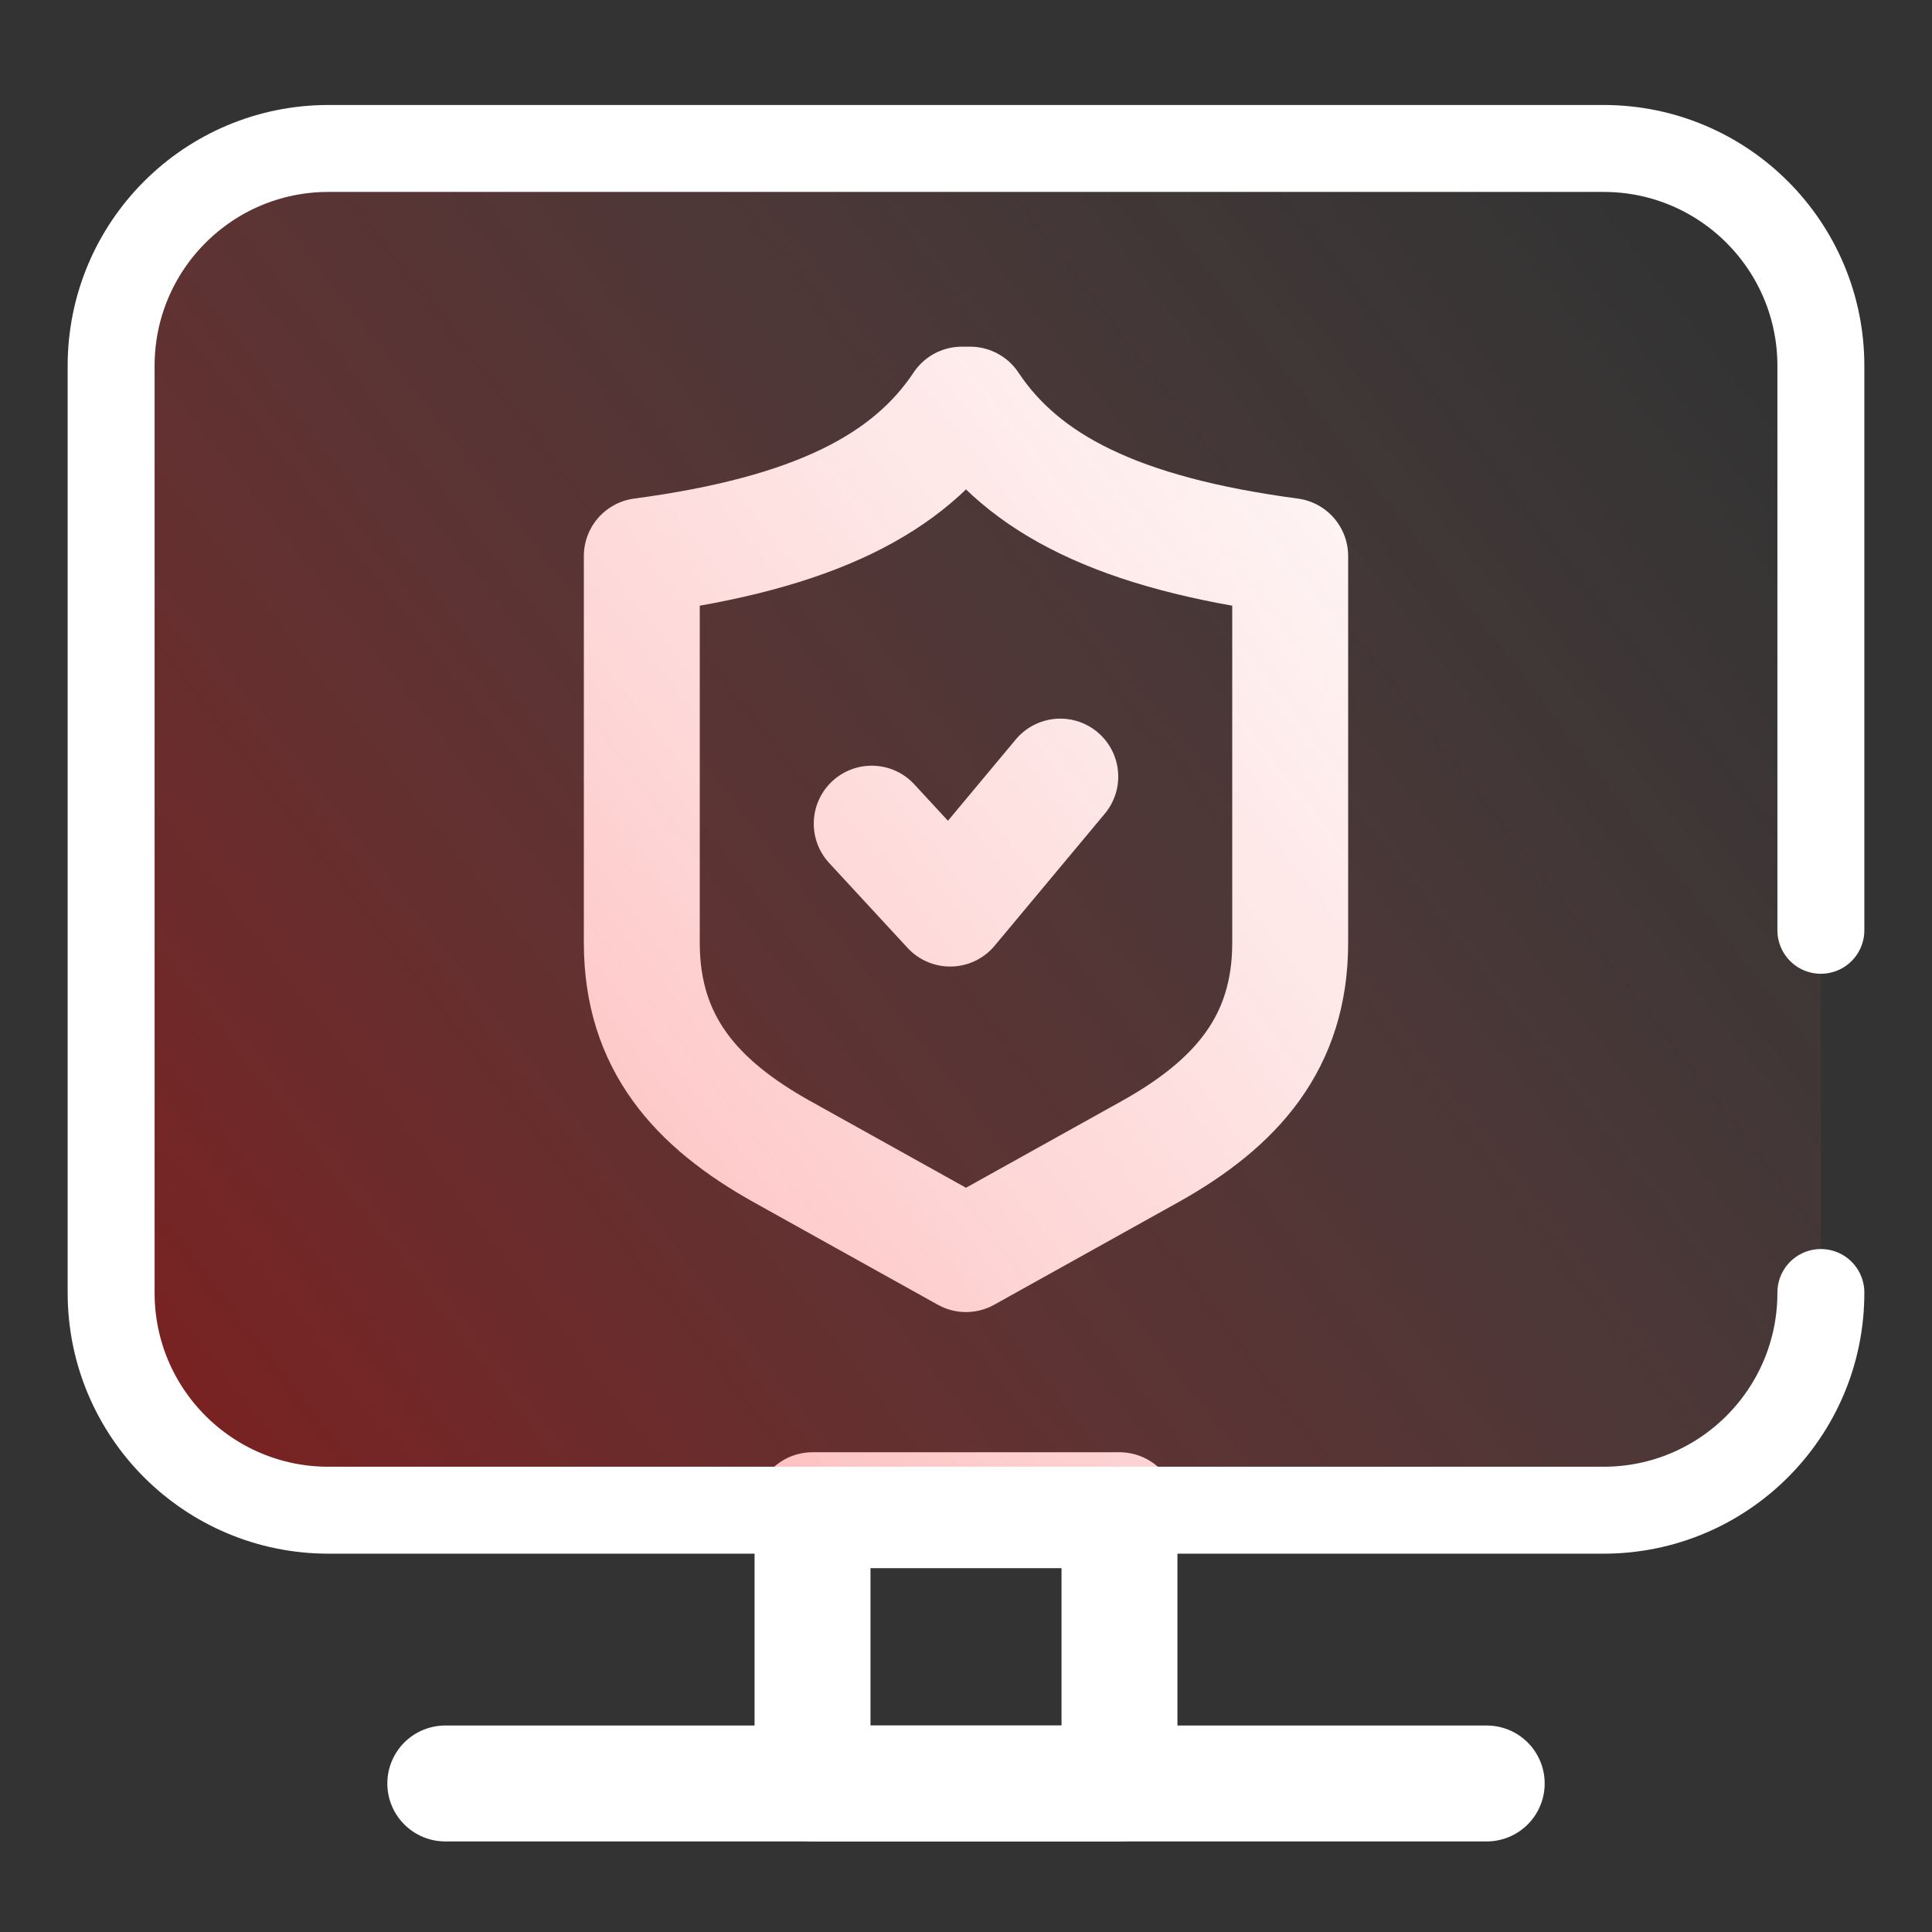
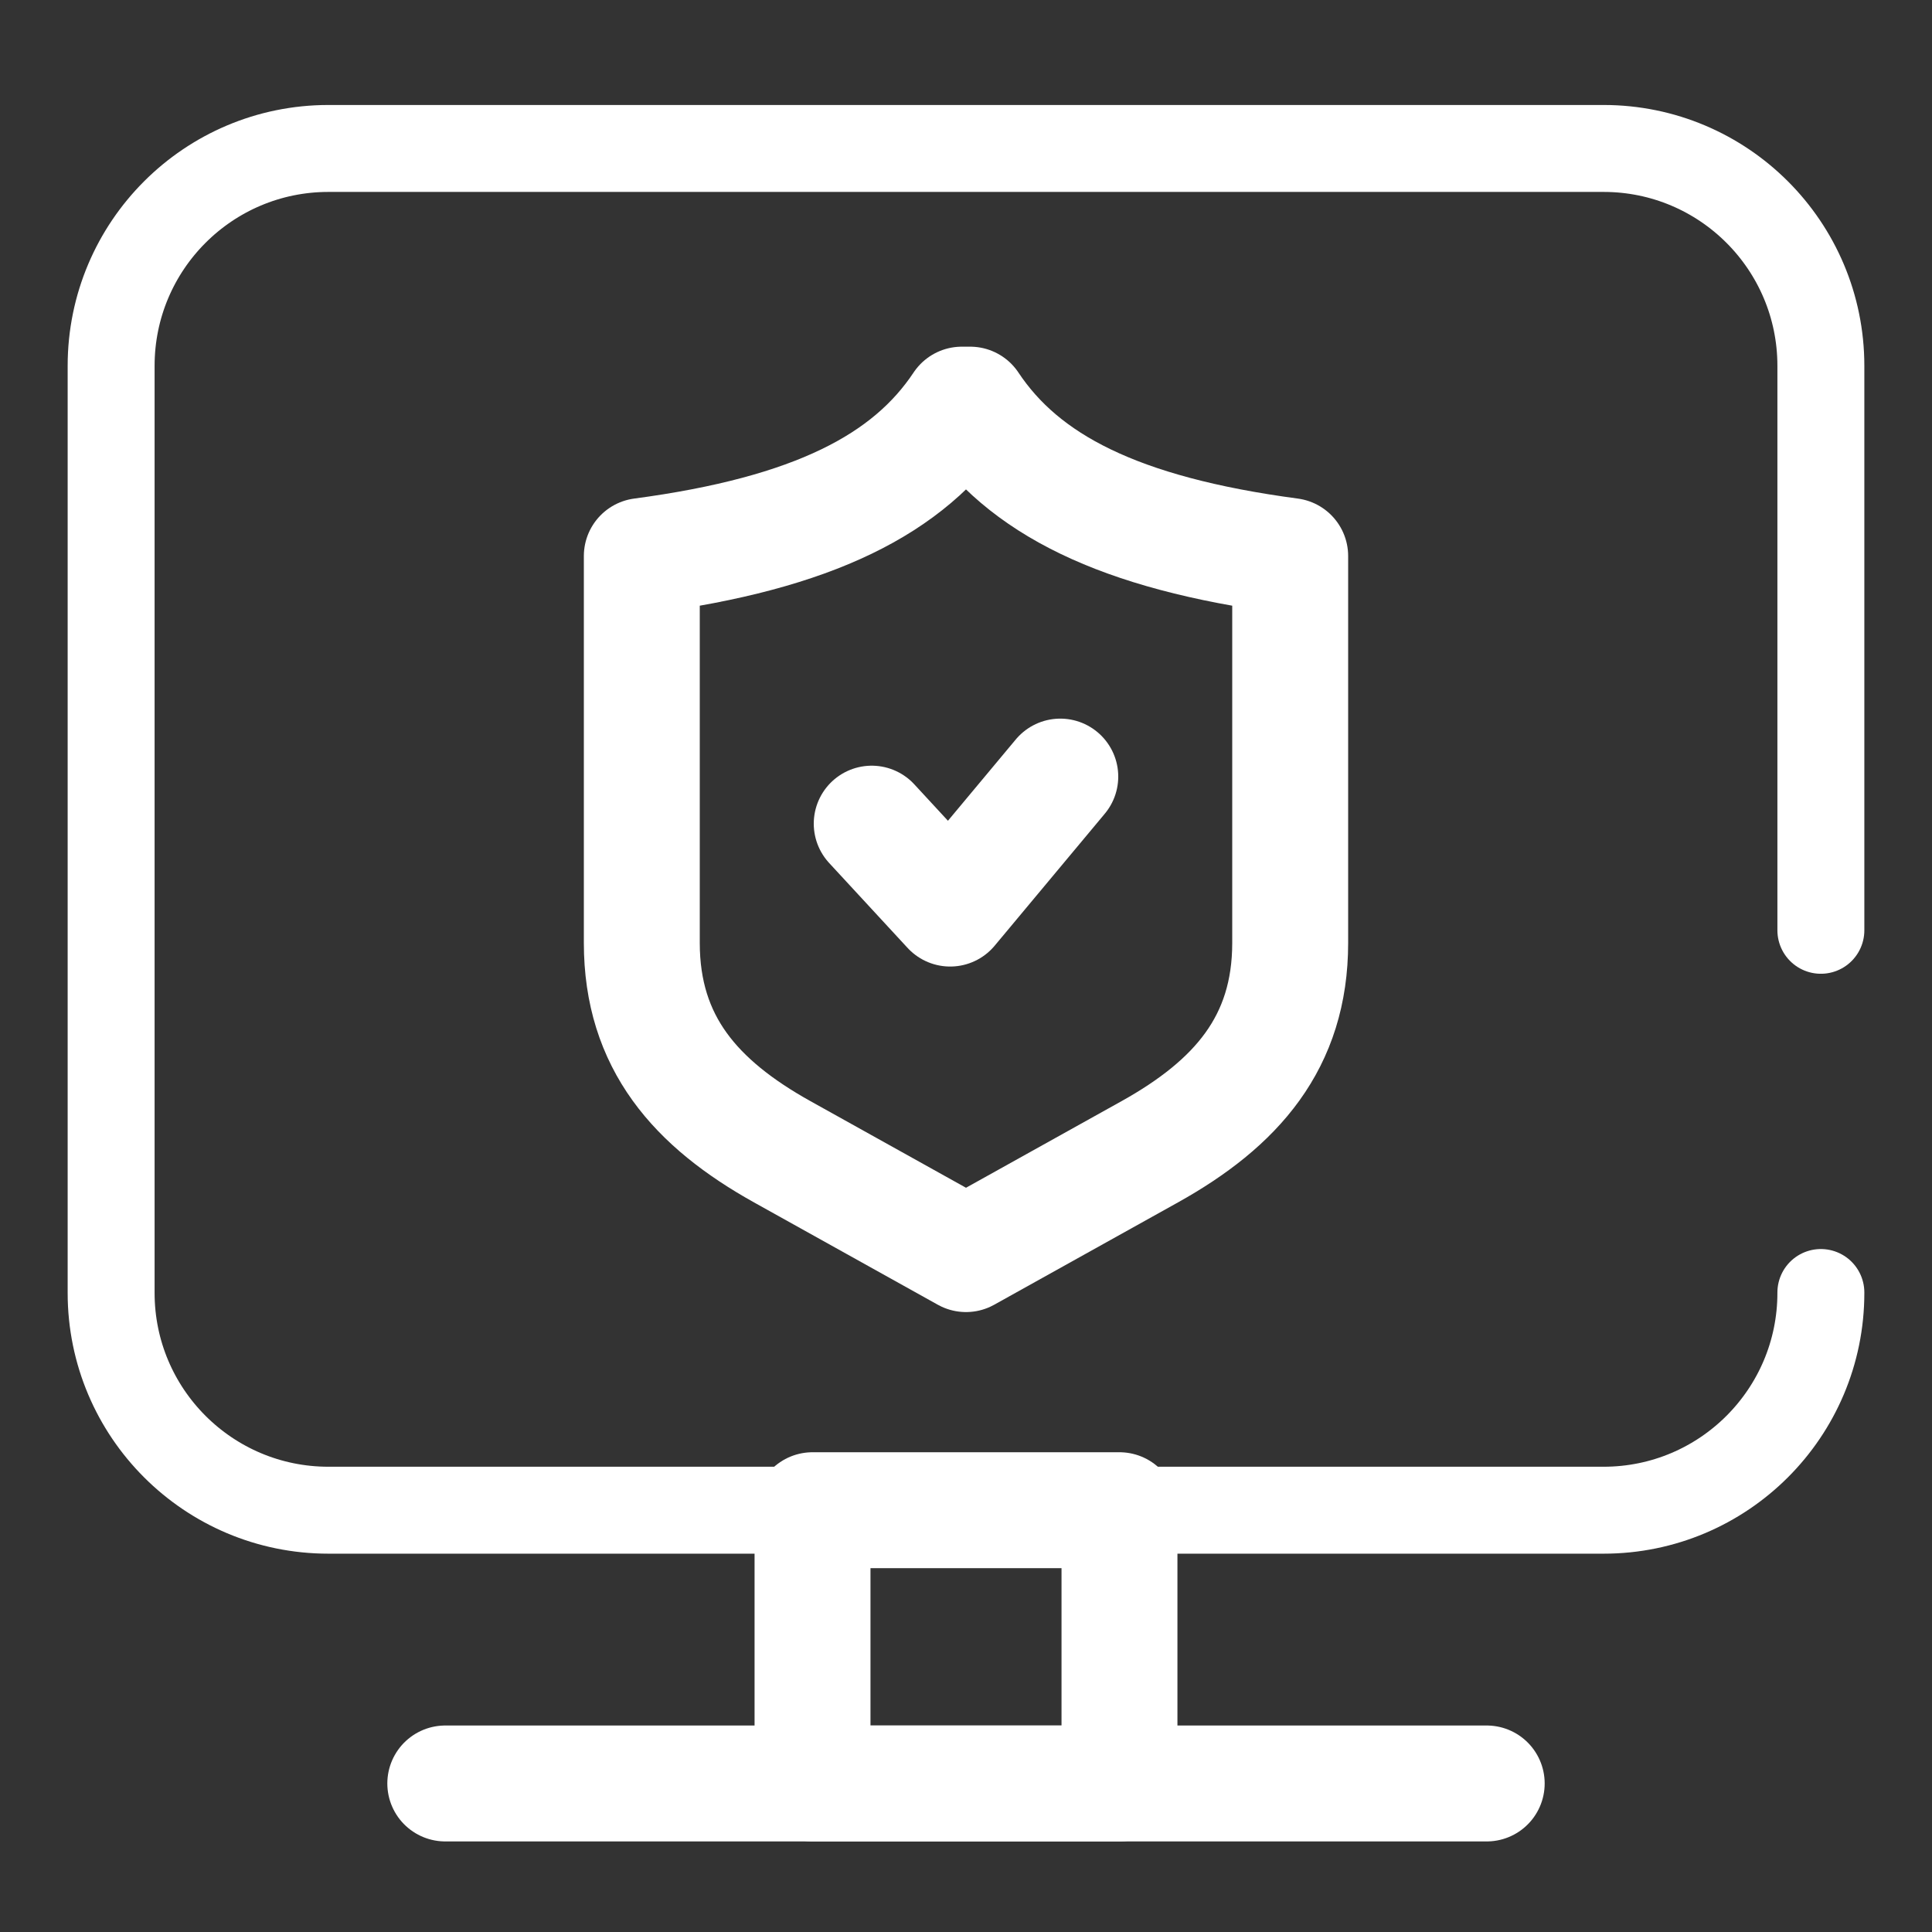
<svg xmlns="http://www.w3.org/2000/svg" width="25" height="25" viewBox="0 0 25 25" fill="none">
  <rect x="0" y="0" width="25" height="25" fill="#333333" stroke="none" />
  <g clip-path="url(#clip0_44_477)">
    <path d="M10.124 14.905C9.002 14.28 8.305 13.49 8.305 12.201V7.195C10.527 6.899 11.761 6.266 12.446 5.236H12.554C13.239 6.266 14.473 6.899 16.695 7.195V12.201C16.695 13.49 15.998 14.28 14.876 14.905L12.5 16.228L10.124 14.905Z" stroke="white" stroke-width="1.5" stroke-miterlimit="10" stroke-linecap="round" stroke-linejoin="round" />
    <path d="M11.28 10.658L12.295 11.757L13.72 10.049" stroke="white" stroke-width="1.5" stroke-miterlimit="10" stroke-linecap="round" stroke-linejoin="round" />
    <path d="M14.486 19.542H10.514V23.078H14.486V19.542Z" stroke="white" stroke-width="1.5" stroke-miterlimit="10" stroke-linecap="round" stroke-linejoin="round" />
    <path d="M5.762 23.078H19.238" stroke="white" stroke-width="1.5" stroke-miterlimit="10" stroke-linecap="round" stroke-linejoin="round" />
-     <path d="M23.562 12.038V4.734C23.562 3.18 22.303 1.921 20.75 1.921H4.25C2.697 1.921 1.438 3.18 1.438 4.734V16.73C1.438 18.283 2.697 19.542 4.25 19.542H20.75C22.303 19.542 23.562 18.283 23.562 16.73V16.725" fill="url(#paint0_linear_44_477)" />
    <path d="M23.562 12.038V4.734C23.562 3.18 22.303 1.921 20.75 1.921H4.25C2.697 1.921 1.438 3.18 1.438 4.734V16.73C1.438 18.283 2.697 19.542 4.25 19.542H20.75C22.303 19.542 23.562 18.283 23.562 16.73V16.725" stroke="white" stroke-width="1.125" stroke-miterlimit="10" stroke-linecap="round" stroke-linejoin="round" />
  </g>
  <defs>
    <linearGradient id="paint0_linear_44_477" x1="2.474" y1="18.541" x2="21.744" y2="3.578" gradientUnits="userSpaceOnUse">
      <stop stop-color="#FC0000" stop-opacity="0.35" />
      <stop offset="1" stop-color="#F68080" stop-opacity="0" />
    </linearGradient>
    <clipPath id="clip0_44_477">
      <rect width="24" height="24" fill="white" transform="translate(0.5 0.5)" />
    </clipPath>
  </defs>
</svg>